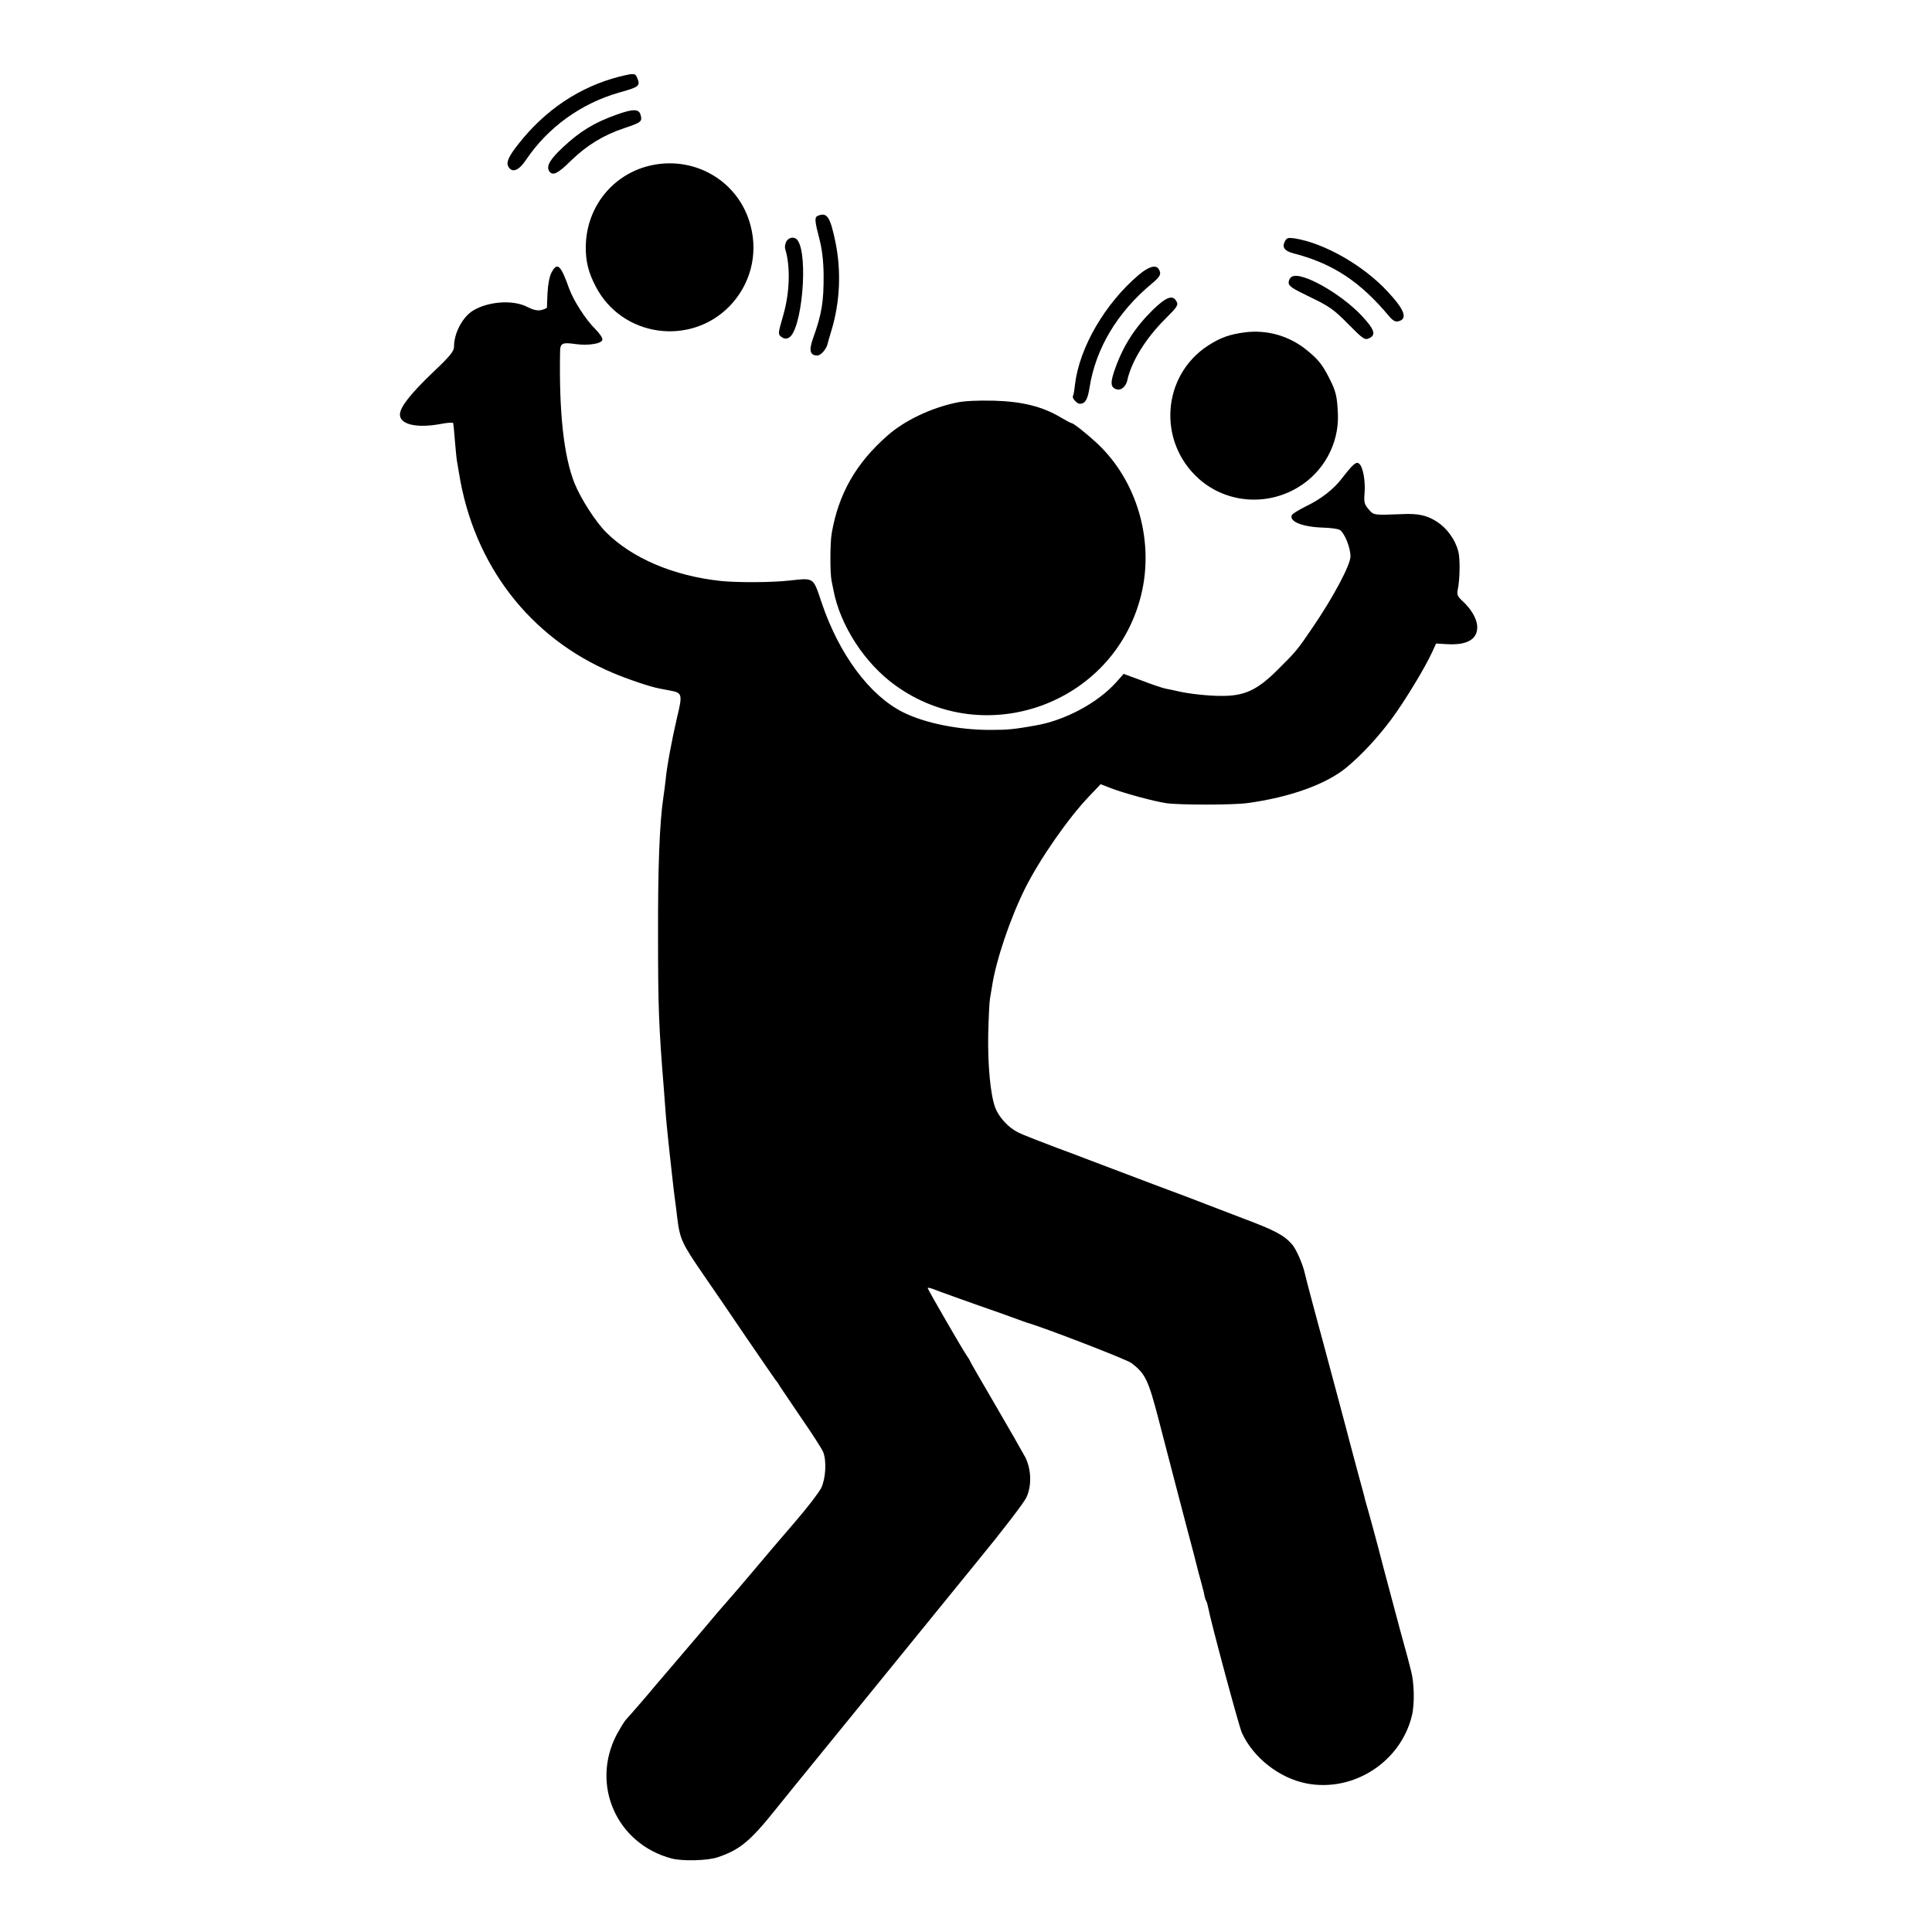
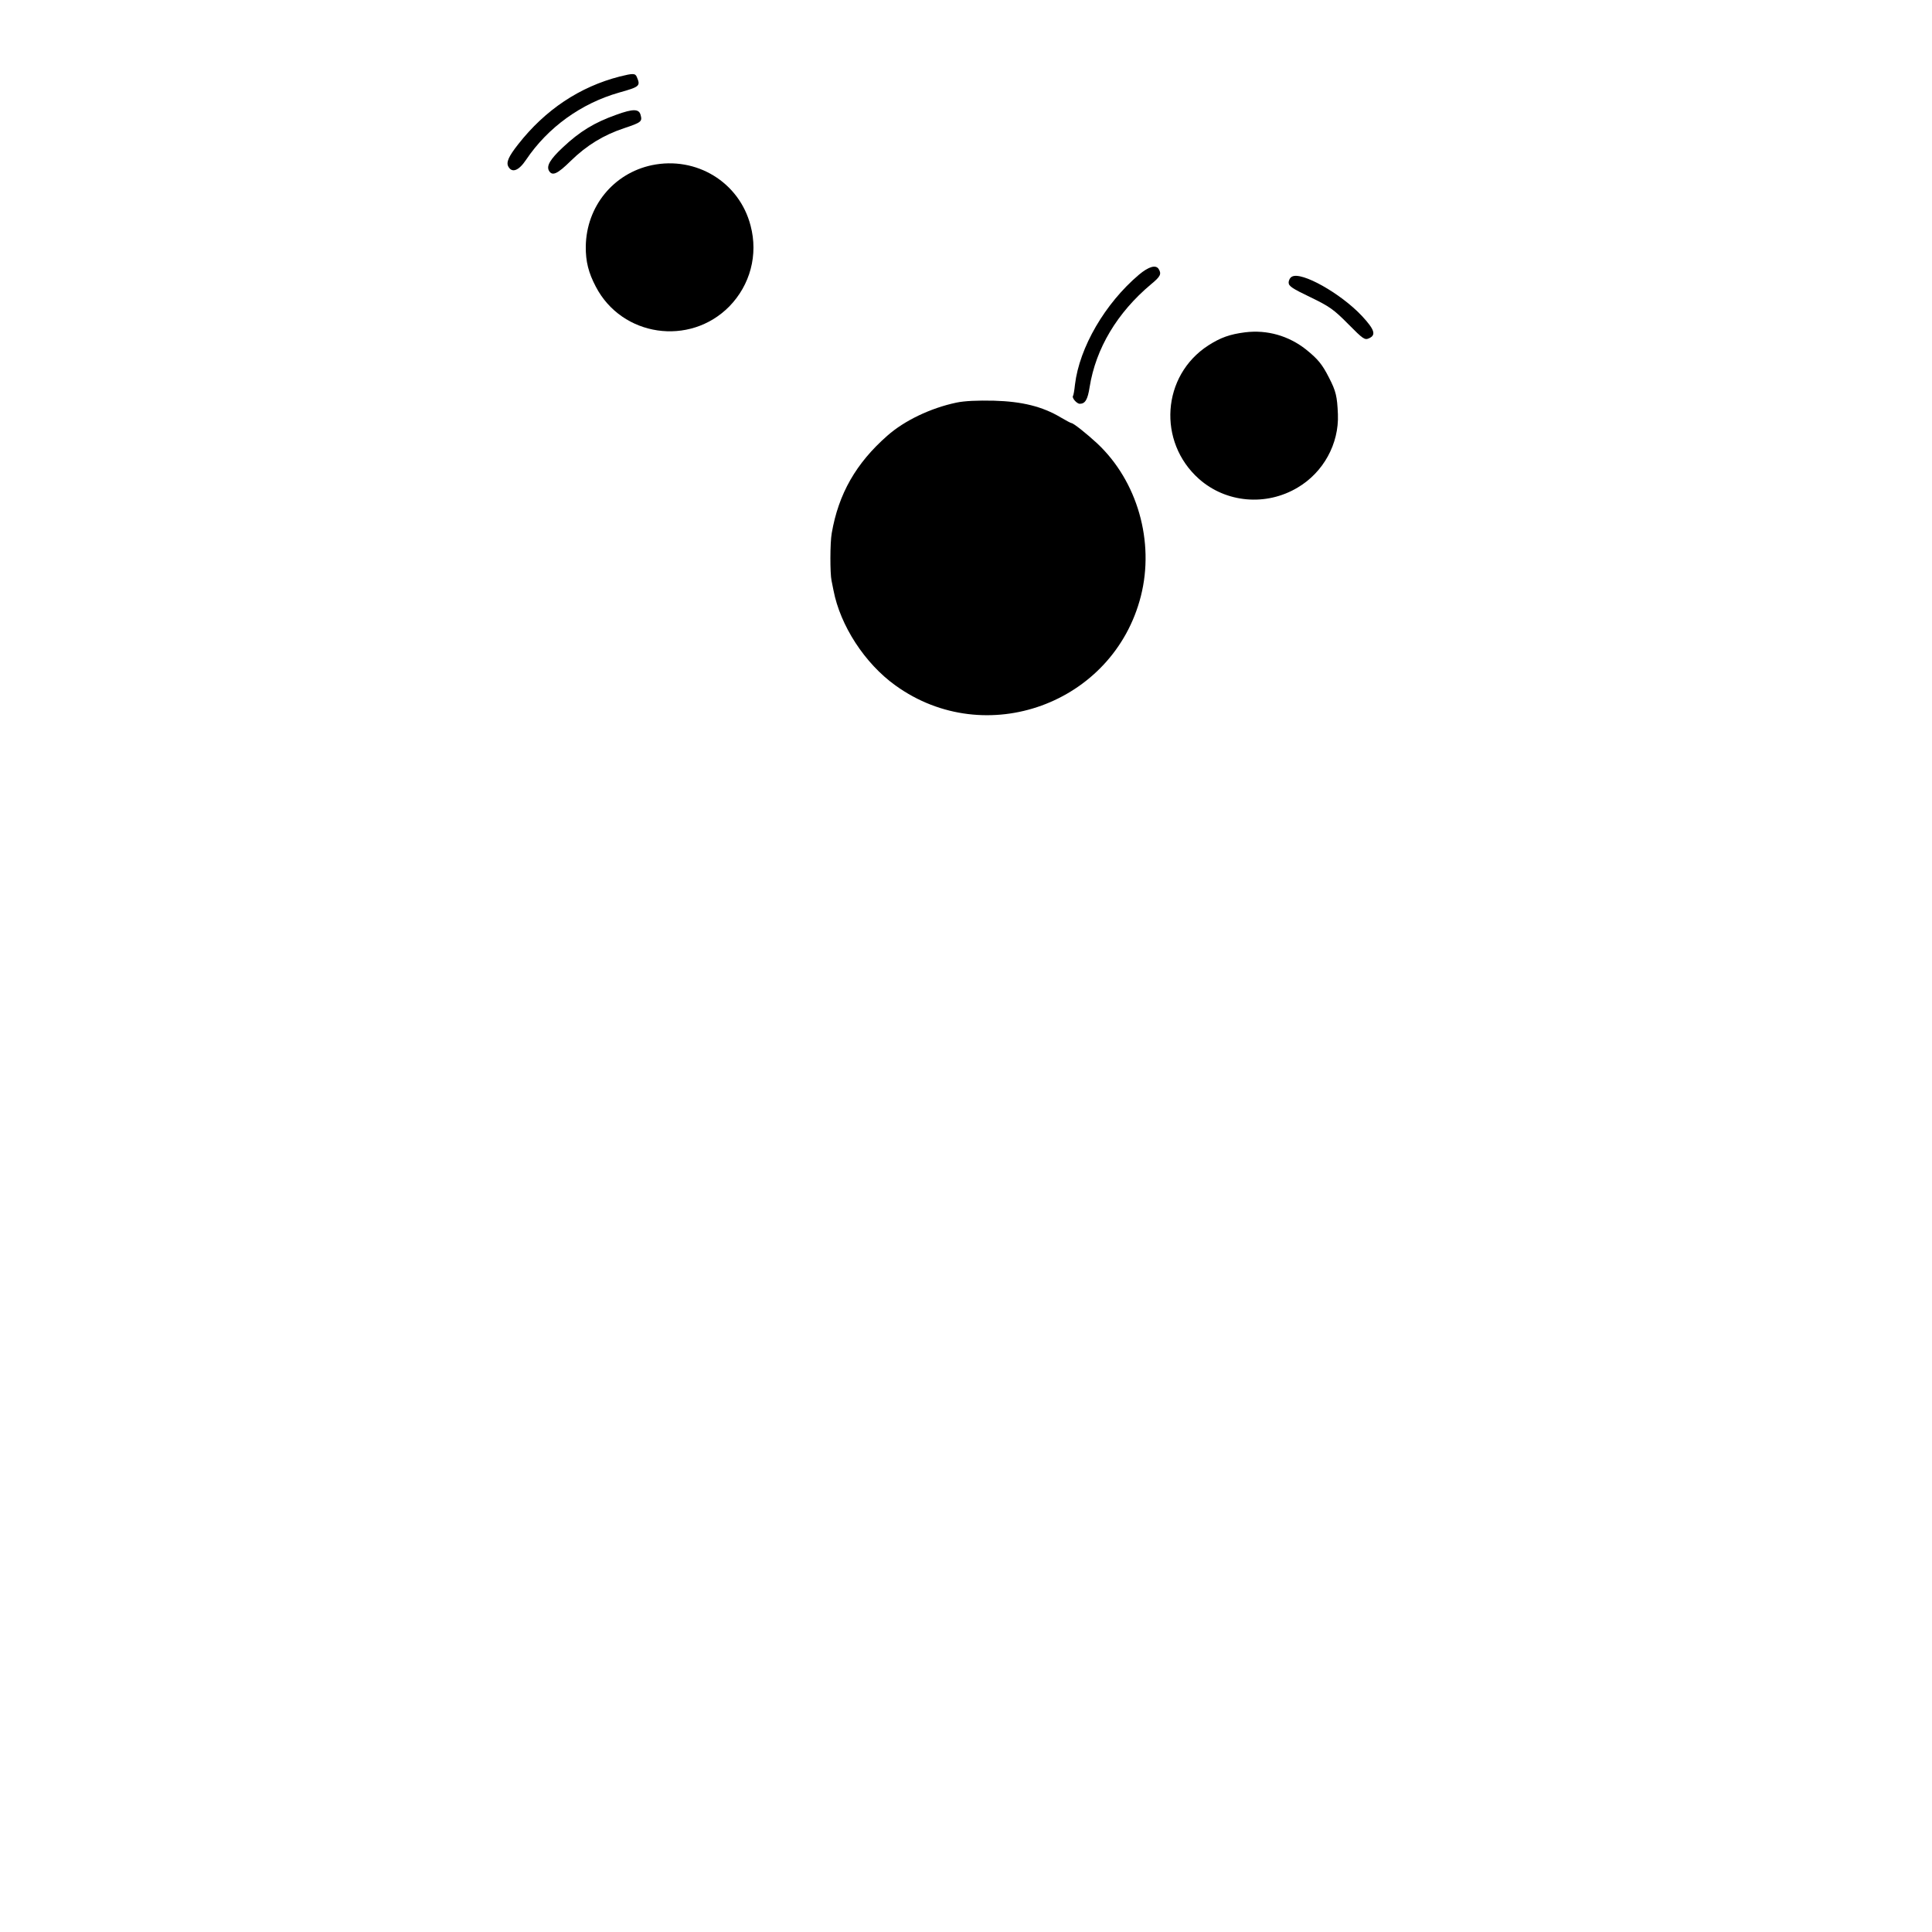
<svg xmlns="http://www.w3.org/2000/svg" version="1.0" width="1000pt" height="1000pt" viewBox="0 0 1000 1000" preserveAspectRatio="xMidYMid meet">
  <g transform="translate(0,1000) scale(0.1,-0.1)" fill="#000000" stroke="none">
    <path d="M3208 9604 c-207 -53 -386 -172 -526 -351 -49 -62 -63 -93 -51 -115 19 -35 54 -22 92 35 113 168 285 292 482 348 107 30 111 34 91 81 -8 19 -20 19 -88 2z" />
    <path d="M3190 9406 c-113 -40 -189 -86 -278 -170 -64 -60 -84 -94 -71 -119 17 -30 43 -19 114 51 82 80 169 133 274 168 90 30 96 35 87 68 -8 33 -38 34 -126 2z" />
    <path d="M3374 9145 c-199 -42 -339 -214 -342 -420 -1 -78 14 -137 52 -209 135 -259 486 -310 691 -102 108 111 150 267 110 418 -58 225 -281 361 -511 313z" />
-     <path d="M4233 8883 c-18 -7 -16 -27 8 -119 14 -54 21 -113 22 -184 1 -140 -9 -205 -55 -332 -22 -62 -16 -88 23 -88 18 0 48 35 53 62 2 7 10 38 20 69 44 146 51 308 20 457 -27 130 -43 155 -91 135z" />
-     <path d="M4070 8750 c-6 -12 -9 -28 -6 -38 28 -91 24 -226 -10 -344 -28 -97 -28 -98 -8 -113 13 -9 24 -10 37 -3 68 36 103 431 44 506 -15 19 -45 14 -57 -8z" />
-     <path d="M6651 8752 c-17 -31 -3 -51 43 -63 205 -53 346 -146 497 -327 19 -22 32 -29 47 -25 49 12 33 59 -54 152 -126 137 -328 252 -482 277 -34 5 -42 3 -51 -14z" />
-     <path d="M2854 8588 c-10 -19 -18 -62 -20 -103 -2 -38 -3 -73 -3 -77 -1 -3 -14 -9 -30 -13 -20 -4 -42 1 -71 16 -72 38 -199 30 -279 -17 -56 -33 -101 -117 -101 -188 0 -24 -19 -48 -110 -134 -116 -111 -170 -180 -170 -218 0 -51 86 -71 208 -49 34 7 64 9 67 6 2 -4 6 -43 9 -86 4 -44 8 -93 11 -110 3 -16 8 -46 11 -65 76 -474 366 -851 794 -1032 80 -34 196 -73 244 -82 11 -2 38 -7 58 -11 59 -11 61 -20 33 -136 -27 -115 -54 -260 -60 -328 -3 -24 -7 -62 -11 -85 -20 -131 -29 -363 -28 -721 0 -365 4 -472 30 -790 3 -44 7 -99 9 -121 3 -42 13 -140 20 -204 2 -19 7 -60 10 -90 10 -93 15 -134 20 -170 3 -19 7 -55 10 -80 14 -114 23 -134 138 -301 45 -65 145 -211 222 -325 77 -113 145 -211 150 -218 6 -6 15 -19 20 -29 6 -9 56 -83 112 -166 57 -82 108 -162 114 -177 18 -47 13 -135 -10 -185 -12 -24 -74 -105 -139 -180 -64 -74 -162 -189 -217 -255 -55 -65 -103 -121 -106 -124 -3 -3 -36 -41 -74 -85 -66 -79 -81 -96 -225 -265 -40 -47 -82 -96 -94 -110 -35 -43 -140 -164 -158 -183 -9 -11 -29 -44 -46 -75 -136 -261 0 -567 286 -642 56 -14 185 -11 237 7 114 38 169 84 300 248 44 55 88 109 97 120 23 28 234 287 403 495 77 95 183 225 235 289 52 64 195 240 318 391 124 151 234 295 245 320 28 62 25 144 -6 207 -14 26 -84 149 -156 272 -72 123 -131 225 -131 228 0 2 -9 16 -19 31 -18 25 -192 326 -199 344 -2 4 9 3 25 -3 30 -12 211 -77 358 -128 50 -18 97 -35 105 -38 8 -3 20 -7 25 -9 86 -24 516 -190 541 -209 73 -55 88 -88 143 -300 54 -207 97 -374 145 -556 26 -97 49 -185 51 -195 2 -11 12 -46 21 -79 9 -33 18 -68 19 -78 2 -9 6 -21 9 -25 3 -5 7 -20 10 -35 12 -67 159 -614 174 -646 59 -129 193 -234 334 -262 243 -47 488 111 546 351 15 62 12 172 -5 234 -7 28 -15 58 -17 66 -2 8 -21 76 -41 150 -20 74 -38 142 -40 150 -2 8 -13 49 -24 90 -11 41 -32 120 -46 175 -15 55 -35 132 -46 170 -11 39 -22 77 -24 85 -1 8 -20 76 -40 150 -20 74 -38 142 -40 150 -2 8 -31 119 -65 245 -34 127 -68 253 -75 280 -8 28 -30 111 -50 185 -20 74 -38 145 -41 158 -10 47 -45 128 -67 152 -42 47 -86 71 -254 134 -92 35 -179 69 -193 74 -14 6 -135 52 -270 102 -135 51 -283 107 -330 125 -47 18 -123 47 -170 64 -178 68 -196 75 -226 95 -39 26 -77 72 -92 111 -25 64 -40 220 -37 380 2 88 6 171 9 185 2 14 7 41 10 60 20 137 95 358 173 514 76 151 221 360 330 474 l60 63 54 -21 c68 -26 219 -67 284 -77 66 -10 344 -10 420 0 222 30 410 98 515 185 78 65 161 154 233 251 68 92 173 265 211 348 l19 42 55 -3 c107 -7 162 26 158 94 -3 40 -32 89 -78 131 -23 21 -28 32 -23 55 12 57 13 164 3 201 -16 60 -58 118 -108 151 -51 34 -99 45 -180 41 -152 -6 -150 -6 -176 25 -22 25 -25 36 -21 83 5 63 -8 137 -28 153 -15 13 -32 -2 -90 -77 -42 -55 -107 -106 -186 -144 -38 -19 -71 -39 -73 -46 -13 -33 57 -61 164 -64 36 -1 73 -6 83 -11 25 -13 57 -91 57 -138 0 -44 -89 -211 -194 -365 -81 -120 -88 -127 -181 -220 -108 -108 -174 -138 -295 -137 -67 0 -165 11 -218 23 -26 6 -58 13 -71 15 -14 3 -68 21 -120 41 l-95 35 -40 -45 c-96 -106 -264 -196 -416 -222 -112 -20 -144 -23 -235 -23 -165 0 -337 35 -450 91 -173 86 -332 299 -423 570 -44 131 -37 126 -167 112 -87 -10 -268 -11 -355 -2 -243 26 -457 117 -592 251 -55 55 -131 173 -164 254 -56 140 -81 368 -75 684 1 42 12 47 81 37 64 -9 134 2 138 22 2 9 -15 34 -36 55 -50 49 -113 147 -136 210 -44 124 -62 140 -92 82z" />
    <path d="M5895 8578 c-175 -148 -308 -376 -331 -569 -3 -30 -8 -56 -10 -58 -8 -9 19 -41 35 -41 28 0 41 22 51 87 32 200 143 385 317 531 50 41 56 54 40 80 -15 23 -52 12 -102 -30z" />
    <path d="M6687 8568 c-10 -5 -17 -19 -17 -31 0 -18 20 -31 112 -75 99 -48 121 -63 196 -139 78 -79 86 -84 108 -74 38 17 29 45 -37 116 -110 117 -313 231 -362 203z" />
-     <path d="M5968 8397 c-91 -89 -152 -183 -194 -299 -28 -77 -27 -101 2 -112 25 -10 52 12 59 46 21 97 96 218 197 318 61 61 68 71 58 89 -19 37 -53 25 -122 -42z" />
    <path d="M6445 8280 c-79 -10 -127 -27 -191 -68 -241 -156 -264 -499 -48 -691 140 -124 347 -142 510 -45 134 79 215 227 209 380 -4 93 -10 119 -46 189 -35 69 -57 96 -119 146 -90 71 -201 103 -315 89z" />
    <path d="M4950 7916 c-133 -28 -269 -93 -357 -171 -162 -142 -253 -301 -288 -505 -9 -49 -9 -209 -1 -245 3 -16 8 -39 10 -50 35 -183 162 -379 321 -493 466 -336 1128 -95 1270 462 72 283 -18 596 -226 791 -54 50 -123 105 -133 105 -3 0 -28 13 -55 29 -95 57 -201 83 -346 87 -85 2 -153 -1 -195 -10z" />
  </g>
</svg>